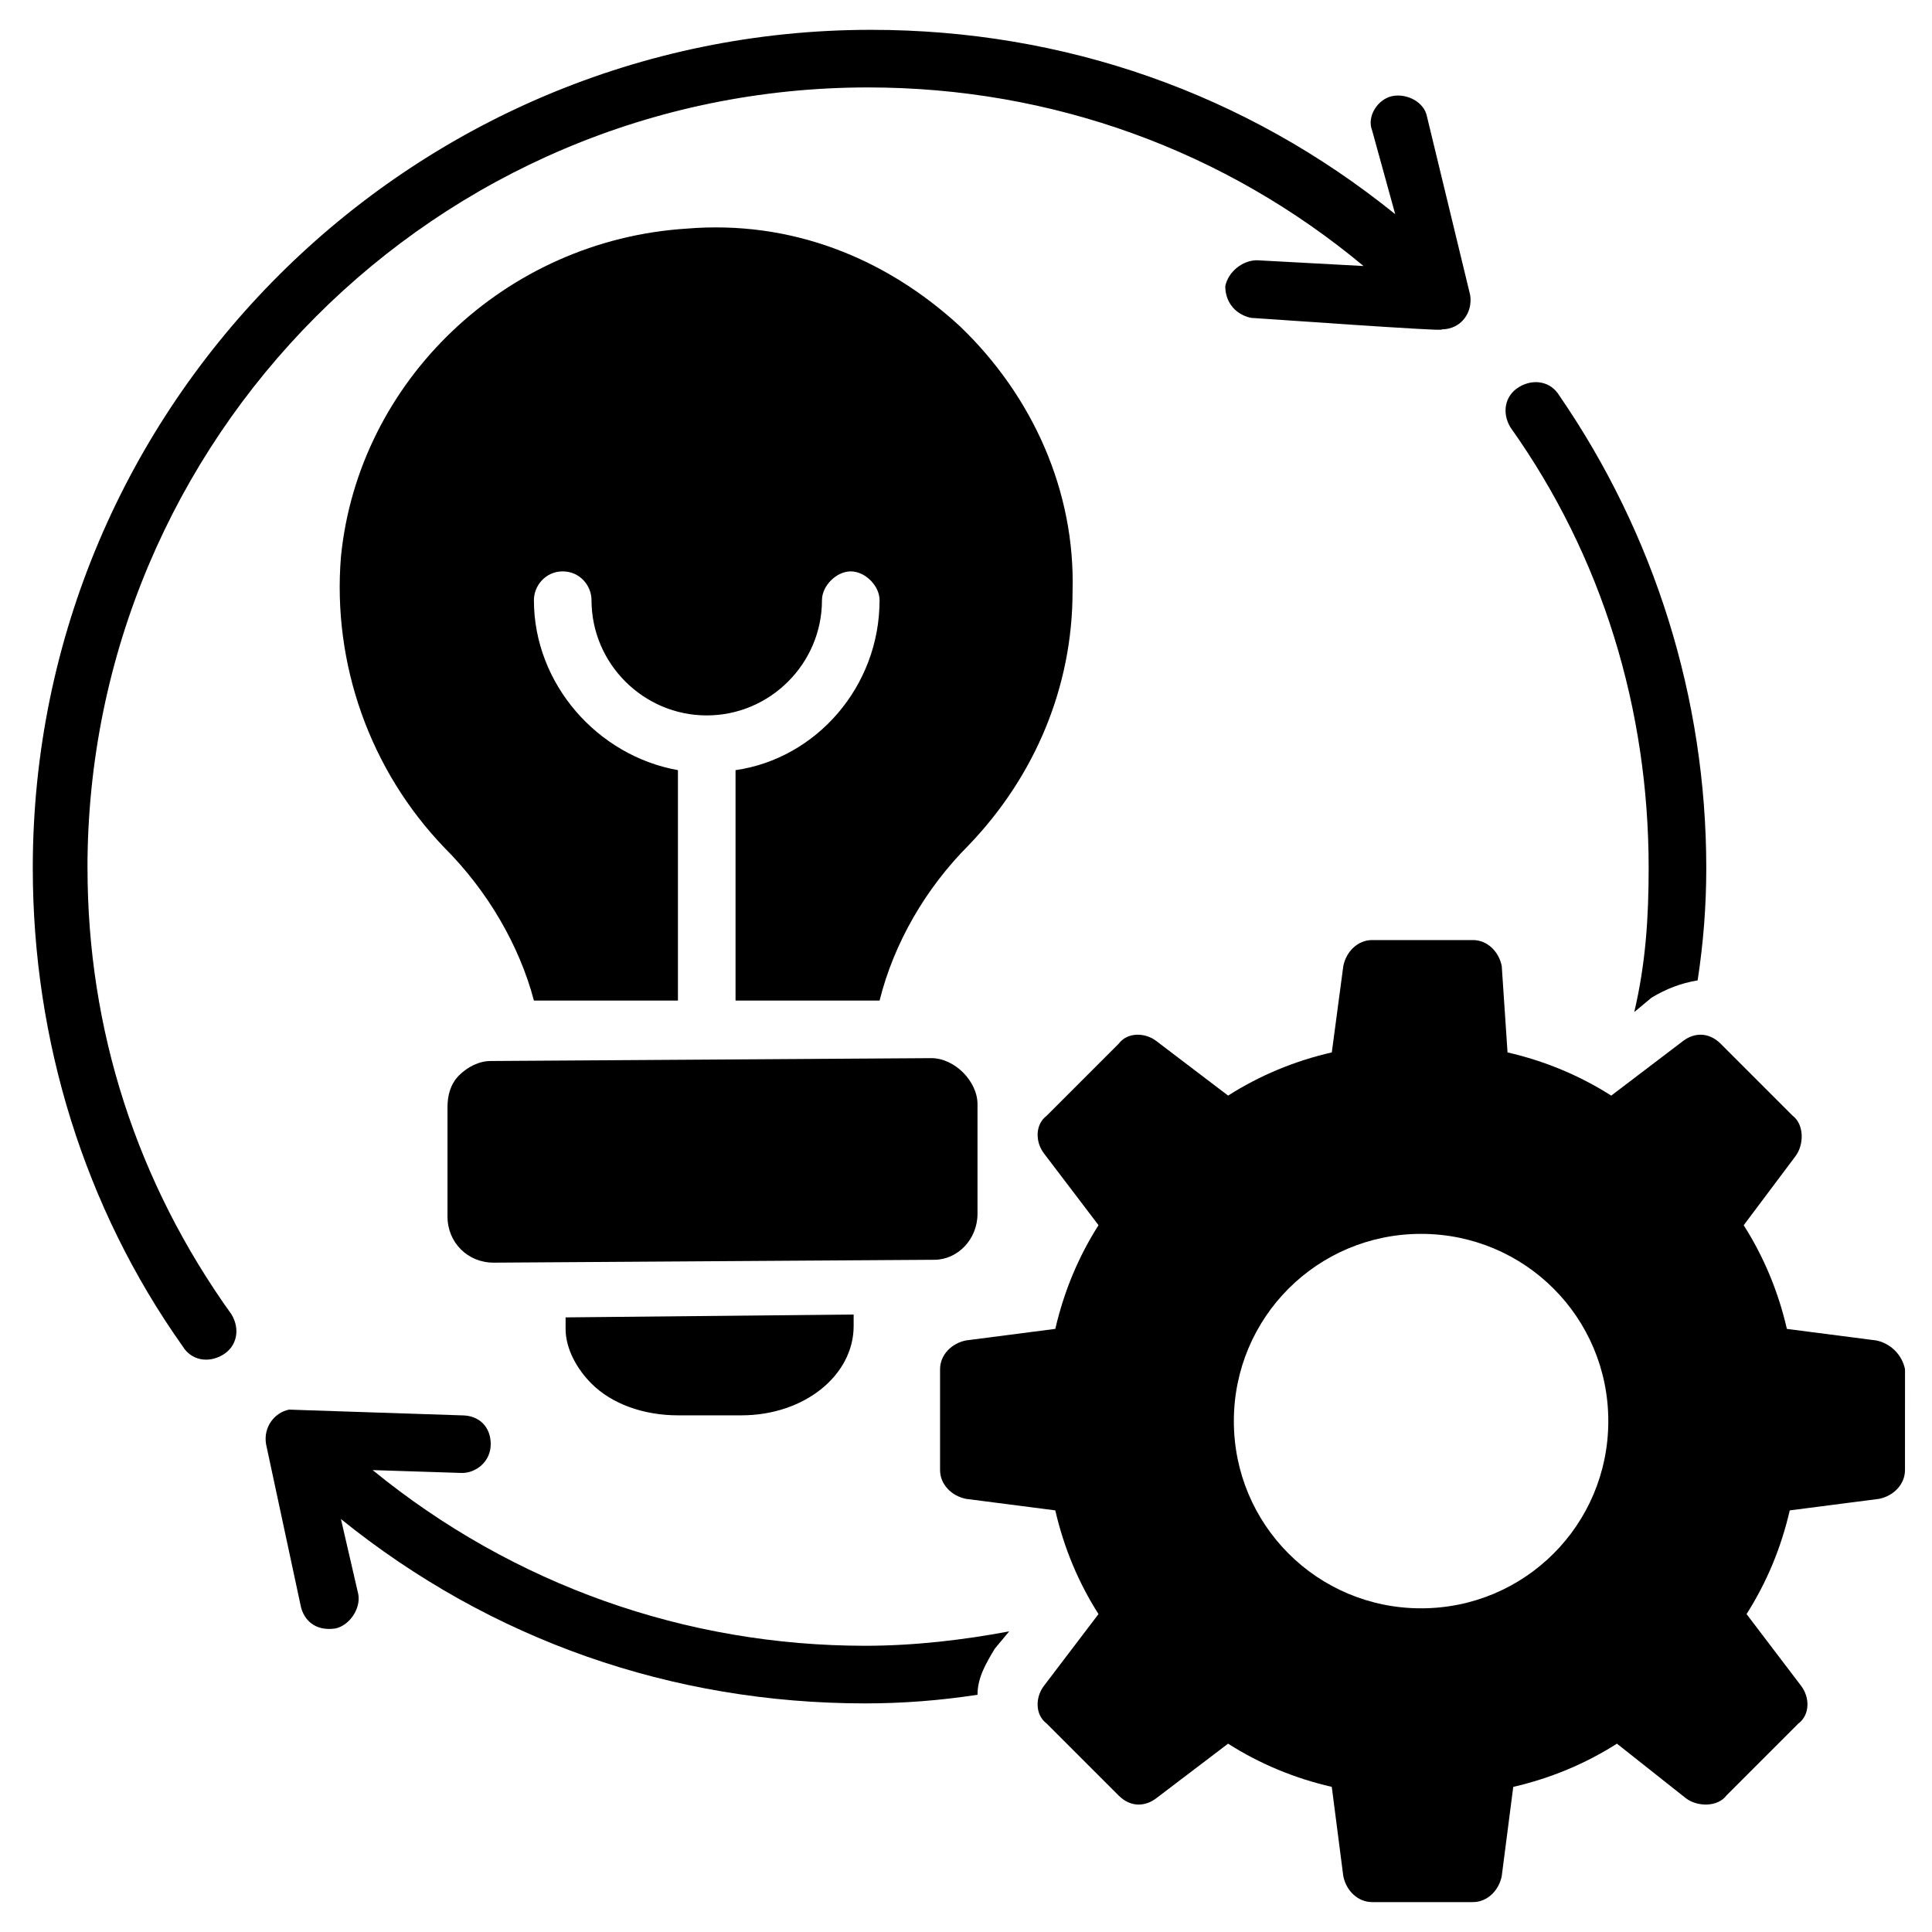
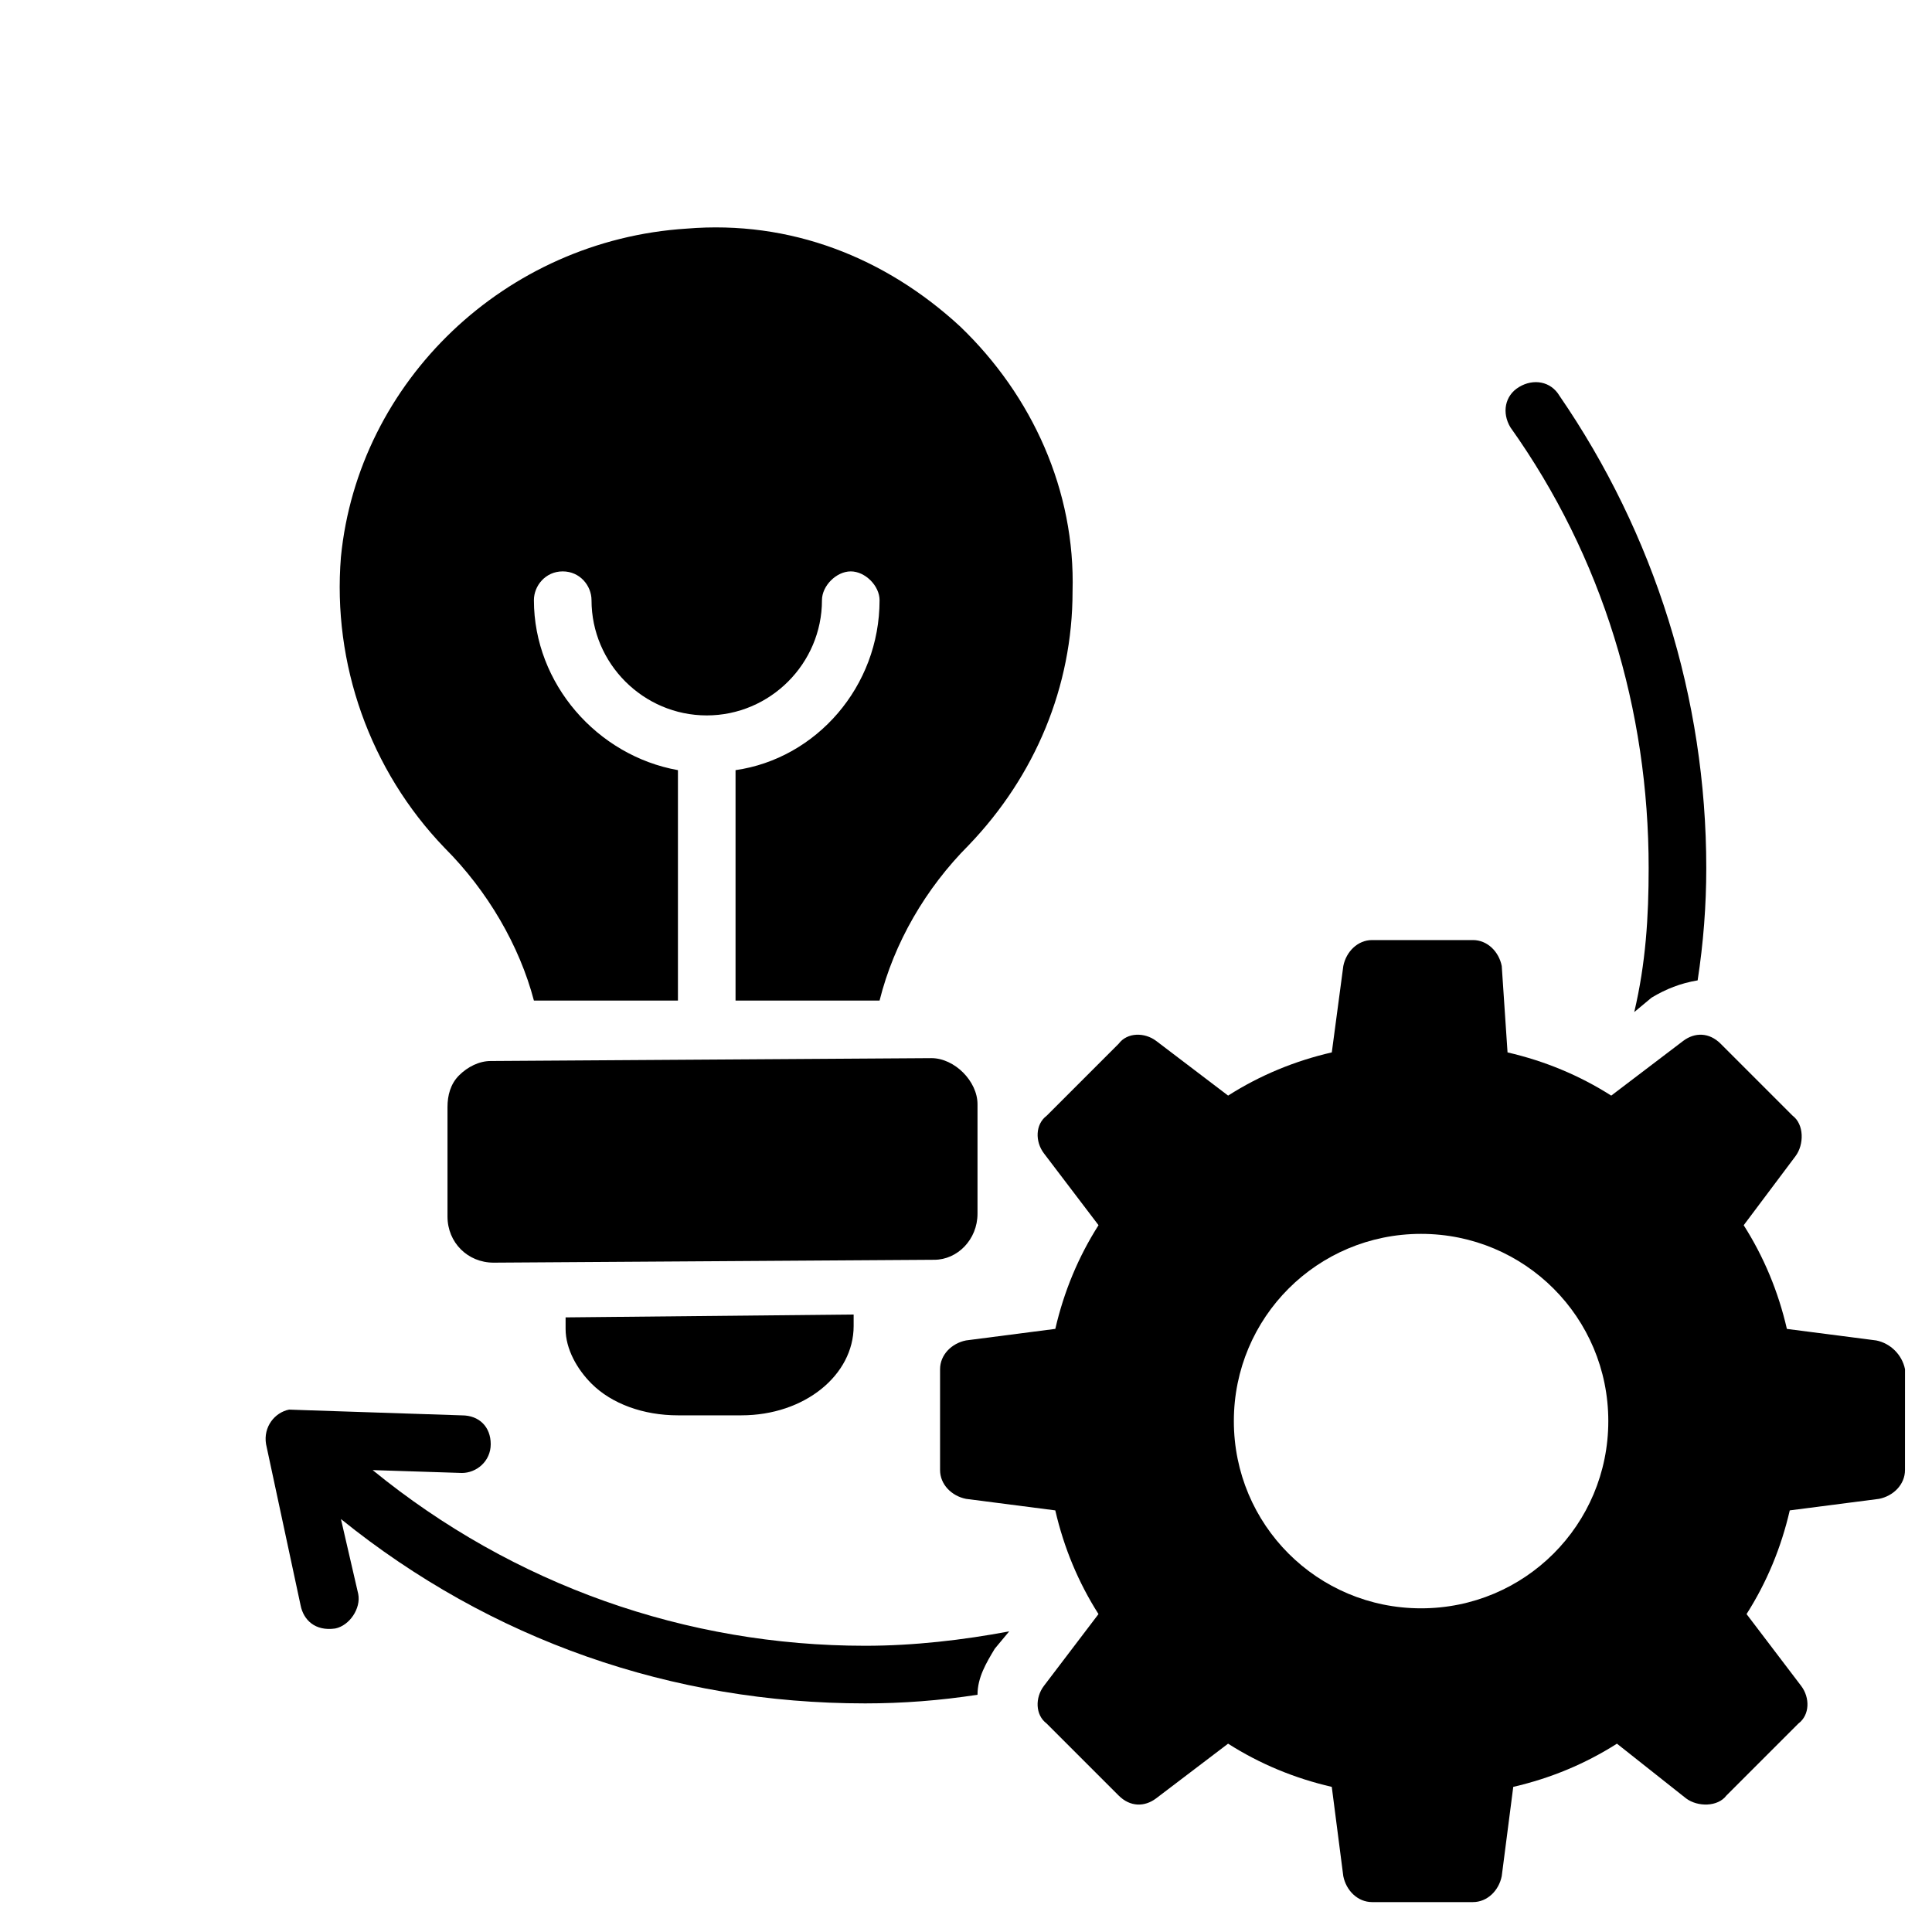
<svg xmlns="http://www.w3.org/2000/svg" fill="#000000" width="800px" height="800px" version="1.1" viewBox="144 144 512 512">
  <g>
    <path d="m580.91 374.04c0 12.977-0.762 25.191-3.816 38.168l4.582-3.816c3.816-2.289 7.633-3.816 12.215-4.582 1.527-9.922 2.289-19.848 2.289-29.77 0-45.039-13.742-88.547-38.93-125.19-2.289-3.816-6.871-4.582-10.688-2.289-3.816 2.289-4.582 6.871-2.289 10.688 24.426 34.348 36.637 74.809 36.637 116.79z" />
-     <path d="m167.18 374.04c0-113.74 92.363-206.87 206.87-206.87 48.855 0 94.656 16.797 131.3 47.328l-28.242-1.527c-3.816 0-7.633 3.055-8.398 6.871 0 4.582 3.055 7.633 6.871 8.398 0.762 0 53.434 3.816 50.383 3.055 5.344 0 8.398-4.582 7.633-9.16l-11.453-47.328c-0.762-3.816-5.344-6.106-9.16-5.344s-6.871 5.344-5.344 9.16l6.106 22.137c-39.695-32.062-87.785-48.855-138.93-48.855-122.14 0-222.13 99.234-222.13 222.13 0 45.801 13.742 90.074 39.695 126.71 2.289 3.816 6.871 4.582 10.688 2.289 3.816-2.289 4.582-6.871 2.289-10.688-25.188-35.109-38.168-75.566-38.168-118.32z" />
    <path d="m242.75 533.59 23.664 0.762c3.816 0 7.633-3.055 7.633-7.633 0-4.582-3.055-7.633-7.633-7.633-47.328-1.527-45.039-1.527-45.801-1.527-3.816 0.762-6.871 4.582-6.106 9.16l9.16 42.746c0.762 3.816 3.816 6.871 9.16 6.106 3.816-0.762 6.871-5.344 6.106-9.16l-4.582-19.848c39.695 32.062 87.785 48.855 138.93 48.855 9.922 0 19.848-0.762 29.77-2.289 0-4.582 2.289-8.398 4.582-12.215l3.816-4.582c-12.215 2.289-25.191 3.816-38.168 3.816-47.328 0.004-93.129-16.027-130.53-46.559z" />
    <path d="m641.21 499.23-23.664-3.055c-2.289-9.922-6.106-19.082-11.449-27.48l13.742-18.32c2.289-3.055 2.289-8.398-0.762-10.688l-19.082-19.082c-3.055-3.055-6.871-3.055-9.922-0.762l-19.082 14.504c-8.398-5.344-17.559-9.16-27.48-11.449l-1.535-22.902c-0.762-3.816-3.816-6.871-7.633-6.871h-26.719c-3.816 0-6.871 3.055-7.633 6.871l-3.051 22.898c-9.922 2.289-19.082 6.106-27.48 11.449l-19.082-14.504c-3.055-2.289-7.633-2.289-9.922 0.762l-19.082 19.082c-3.055 2.289-3.055 6.871-0.762 9.922l14.504 19.082c-5.344 8.398-9.16 17.559-11.449 27.48l-23.672 3.062c-3.816 0.762-6.871 3.816-6.871 7.633v26.719c0 3.816 3.055 6.871 6.871 7.633l23.664 3.055c2.289 9.922 6.106 19.082 11.449 27.48l-14.504 19.082c-2.289 3.055-2.289 7.633 0.762 9.922l19.082 19.082c3.055 3.055 6.871 3.055 9.922 0.762l19.082-14.504c8.398 5.344 17.559 9.16 27.48 11.449l3.055 23.664c0.762 3.816 3.816 6.871 7.633 6.871h26.719c3.816 0 6.871-3.055 7.633-6.871l3.055-23.664c9.922-2.289 19.082-6.106 27.48-11.449l18.32 14.504c3.055 2.289 8.398 2.289 10.688-0.762l19.082-19.082c3.055-2.289 3.055-6.871 0.762-9.922l-14.504-19.082c5.344-8.398 9.16-17.559 11.449-27.48l23.664-3.055c3.816-0.762 6.871-3.816 6.871-7.633l0.008-26.719c-0.766-3.816-3.82-6.871-7.637-7.633zm-120.61 70.992c-27.48 0-49.617-22.137-49.617-49.617s22.137-49.617 49.617-49.617 49.617 22.137 49.617 49.617-22.137 49.617-49.617 49.617z" />
    <path d="m403.05 465.64v-29.008c0-3.055-1.527-6.106-3.816-8.398-2.289-2.289-5.344-3.816-8.398-3.816l-116.79 0.762c-3.055 0-6.106 1.527-8.398 3.816-2.289 2.289-3.055 5.344-3.055 8.398v29.008c0 6.871 5.344 12.215 12.215 12.215l116.79-0.762c6.109 0 11.453-5.344 11.453-12.215z" />
    <path d="m300.76 510.68c5.344 5.344 13.742 8.398 22.902 8.398h16.793c16.793 0 29.77-10.688 29.77-23.664v-3.055l-76.336 0.762v3.055c0.004 5.344 3.055 10.688 6.871 14.504z" />
    <path d="m398.47 230.54c-19.848-18.32-45.039-28.242-72.52-25.953-48.09 3.055-87.02 40.457-91.602 87.02-2.289 28.242 7.633 56.488 27.48 77.098 11.449 11.449 19.848 25.953 23.664 40.457h38.168v-61.066c-21.375-3.816-38.168-22.902-38.168-45.039 0-3.816 3.055-7.633 7.633-7.633 4.582 0 7.633 3.816 7.633 7.633 0 16.793 13.742 30.535 30.535 30.535s30.535-13.742 30.535-30.535c0-3.816 3.816-7.633 7.633-7.633s7.633 3.816 7.633 7.633c0 22.902-16.793 41.984-38.168 45.039v61.066h38.168c3.816-15.266 12.215-29.77 23.664-41.223 17.559-18.32 27.48-41.984 27.48-67.176 0.762-26.711-10.688-51.902-29.77-70.223z" />
  </g>
</svg>